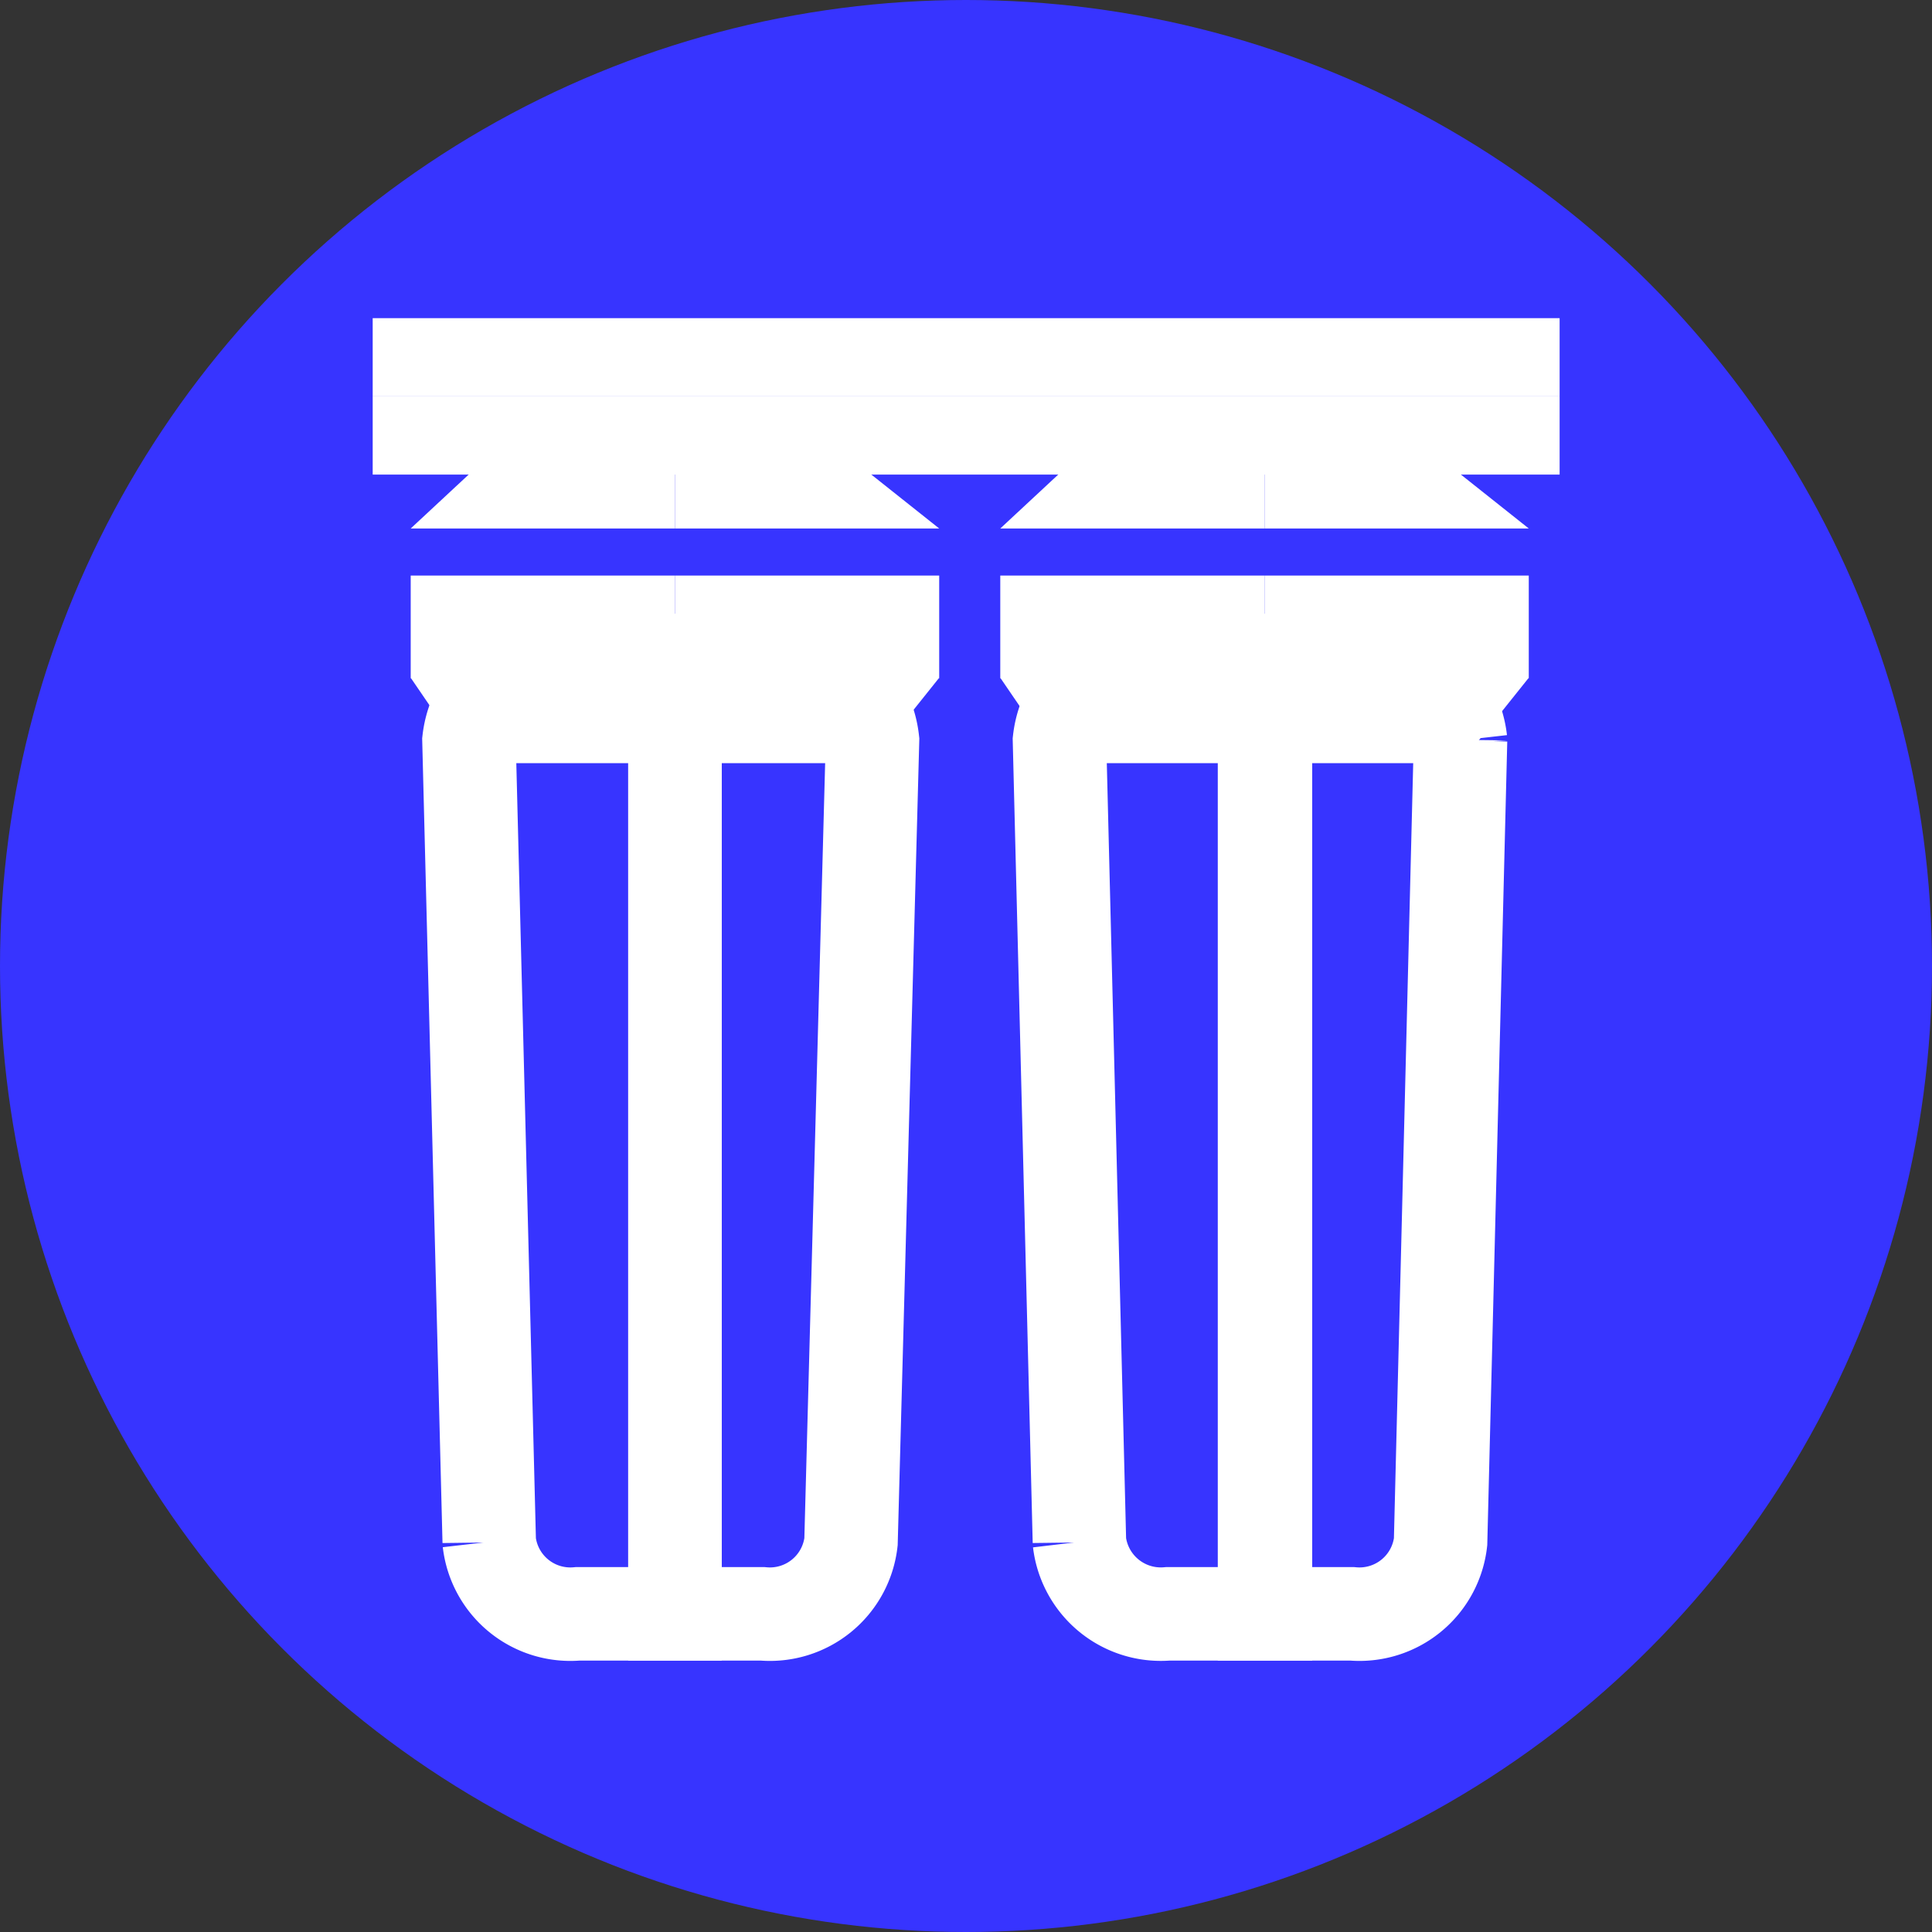
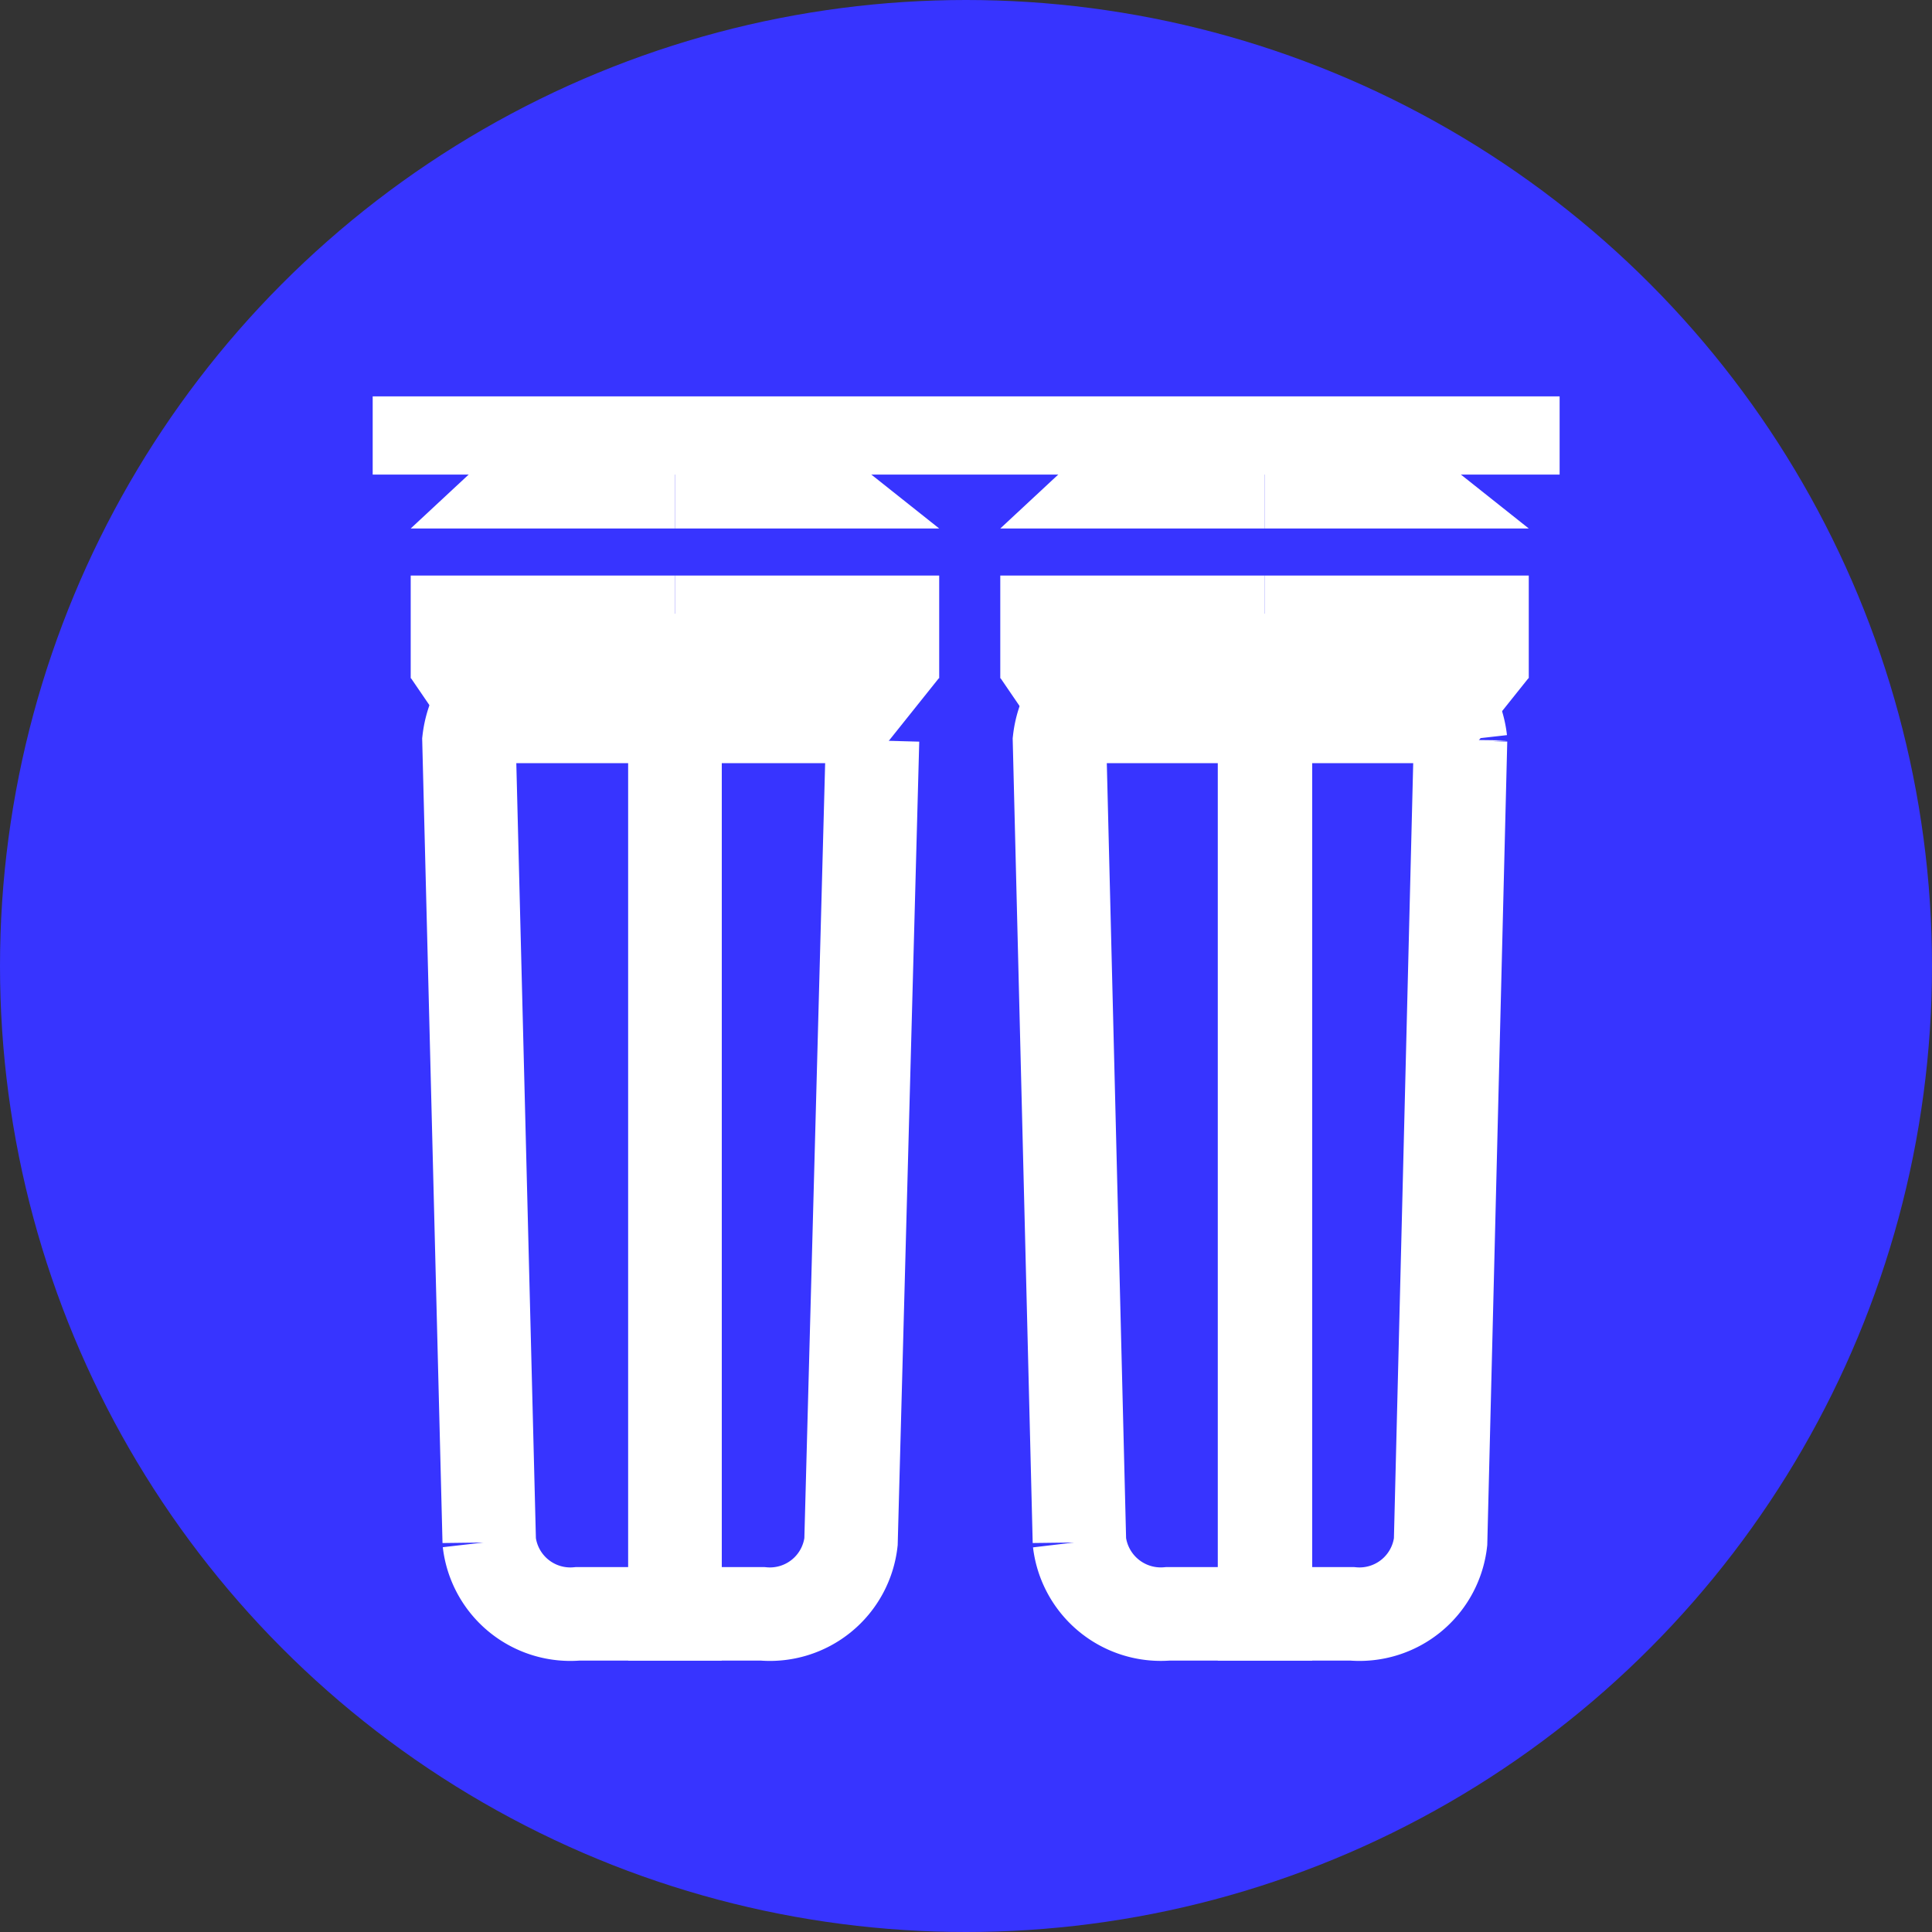
<svg xmlns="http://www.w3.org/2000/svg" id="Layer_1" data-name="Layer 1" width="62" height="62" viewBox="0 0 62 62">
  <rect x="0" y="0" width="62" height="62" fill="#333333" stroke="none" />
  <defs>
    <style>.cls-1{fill:#3734ff;}.cls-2,.cls-4{fill:none;}.cls-2{stroke:#fff;stroke-miterlimit:10;stroke-width:3px;}.cls-3{fill:#fff;}</style>
  </defs>
  <circle class="cls-1" cx="31" cy="31" r="31" />
-   <path class="cls-2" d="M24.8,21.2H21.66V51.79h2.81a2.62,2.62,0,0,0,2.84-2.31L28,23.76A2.9,2.9,0,0,0,24.8,21.2" />
+   <path class="cls-2" d="M24.8,21.2H21.66V51.79h2.81a2.62,2.62,0,0,0,2.84-2.31L28,23.76" />
  <path class="cls-2" d="M18.21,21.2a2.91,2.91,0,0,0-3.16,2.56l.65,25.72a2.62,2.62,0,0,0,2.84,2.31h3.12V21.2Z" />
  <rect class="cls-3" x="13.18" y="18.47" width="8.48" height="3.29" />
  <rect class="cls-3" x="21.66" y="18.47" width="8.48" height="3.29" />
  <polygon class="cls-3" points="15.05 15.22 13.18 16.96 21.66 16.96 21.66 15.22 15.05 15.22" />
  <polygon class="cls-3" points="27.95 15.22 21.66 15.22 21.66 16.96 30.14 16.96 27.95 15.22" />
  <rect class="cls-4" x="22.99" y="24.49" width="0.72" height="27.3" />
  <polygon class="cls-3" points="13.18 21.75 15.05 24.49 21.66 24.49 21.66 21.75 13.18 21.75" />
  <polygon class="cls-3" points="30.14 21.75 21.66 21.75 21.66 24.49 27.95 24.49 30.14 21.75" />
  <path class="cls-2" d="M43.72,21.2H40.58V51.79h2.81a2.62,2.62,0,0,0,2.84-2.31l.64-25.72a2.9,2.9,0,0,0-3.15-2.56" />
  <path class="cls-2" d="M37.12,21.2A2.9,2.9,0,0,0,34,23.76l.64,25.72a2.63,2.63,0,0,0,2.84,2.31h3.13V21.2Z" />
  <rect class="cls-3" x="32.1" y="18.47" width="8.48" height="3.29" />
  <rect class="cls-3" x="40.58" y="18.47" width="8.48" height="3.29" />
  <polygon class="cls-3" points="33.97 15.22 32.1 16.96 40.58 16.96 40.58 15.22 33.97 15.22" />
  <polygon class="cls-3" points="46.87 15.22 40.58 15.22 40.58 16.96 49.06 16.96 46.87 15.22" />
  <rect class="cls-3" x="40.58" y="24.49" width="0.36" height="27.3" />
  <polygon class="cls-3" points="32.1 21.75 33.97 24.49 40.58 24.49 40.58 21.75 32.1 21.75" />
  <polygon class="cls-3" points="49.06 21.75 40.58 21.75 40.58 24.49 46.87 24.49 49.06 21.75" />
-   <rect class="cls-3" x="11.96" y="10.21" width="38.09" height="2.51" />
  <rect class="cls-3" x="11.96" y="12.72" width="38.09" height="2.51" />
</svg>